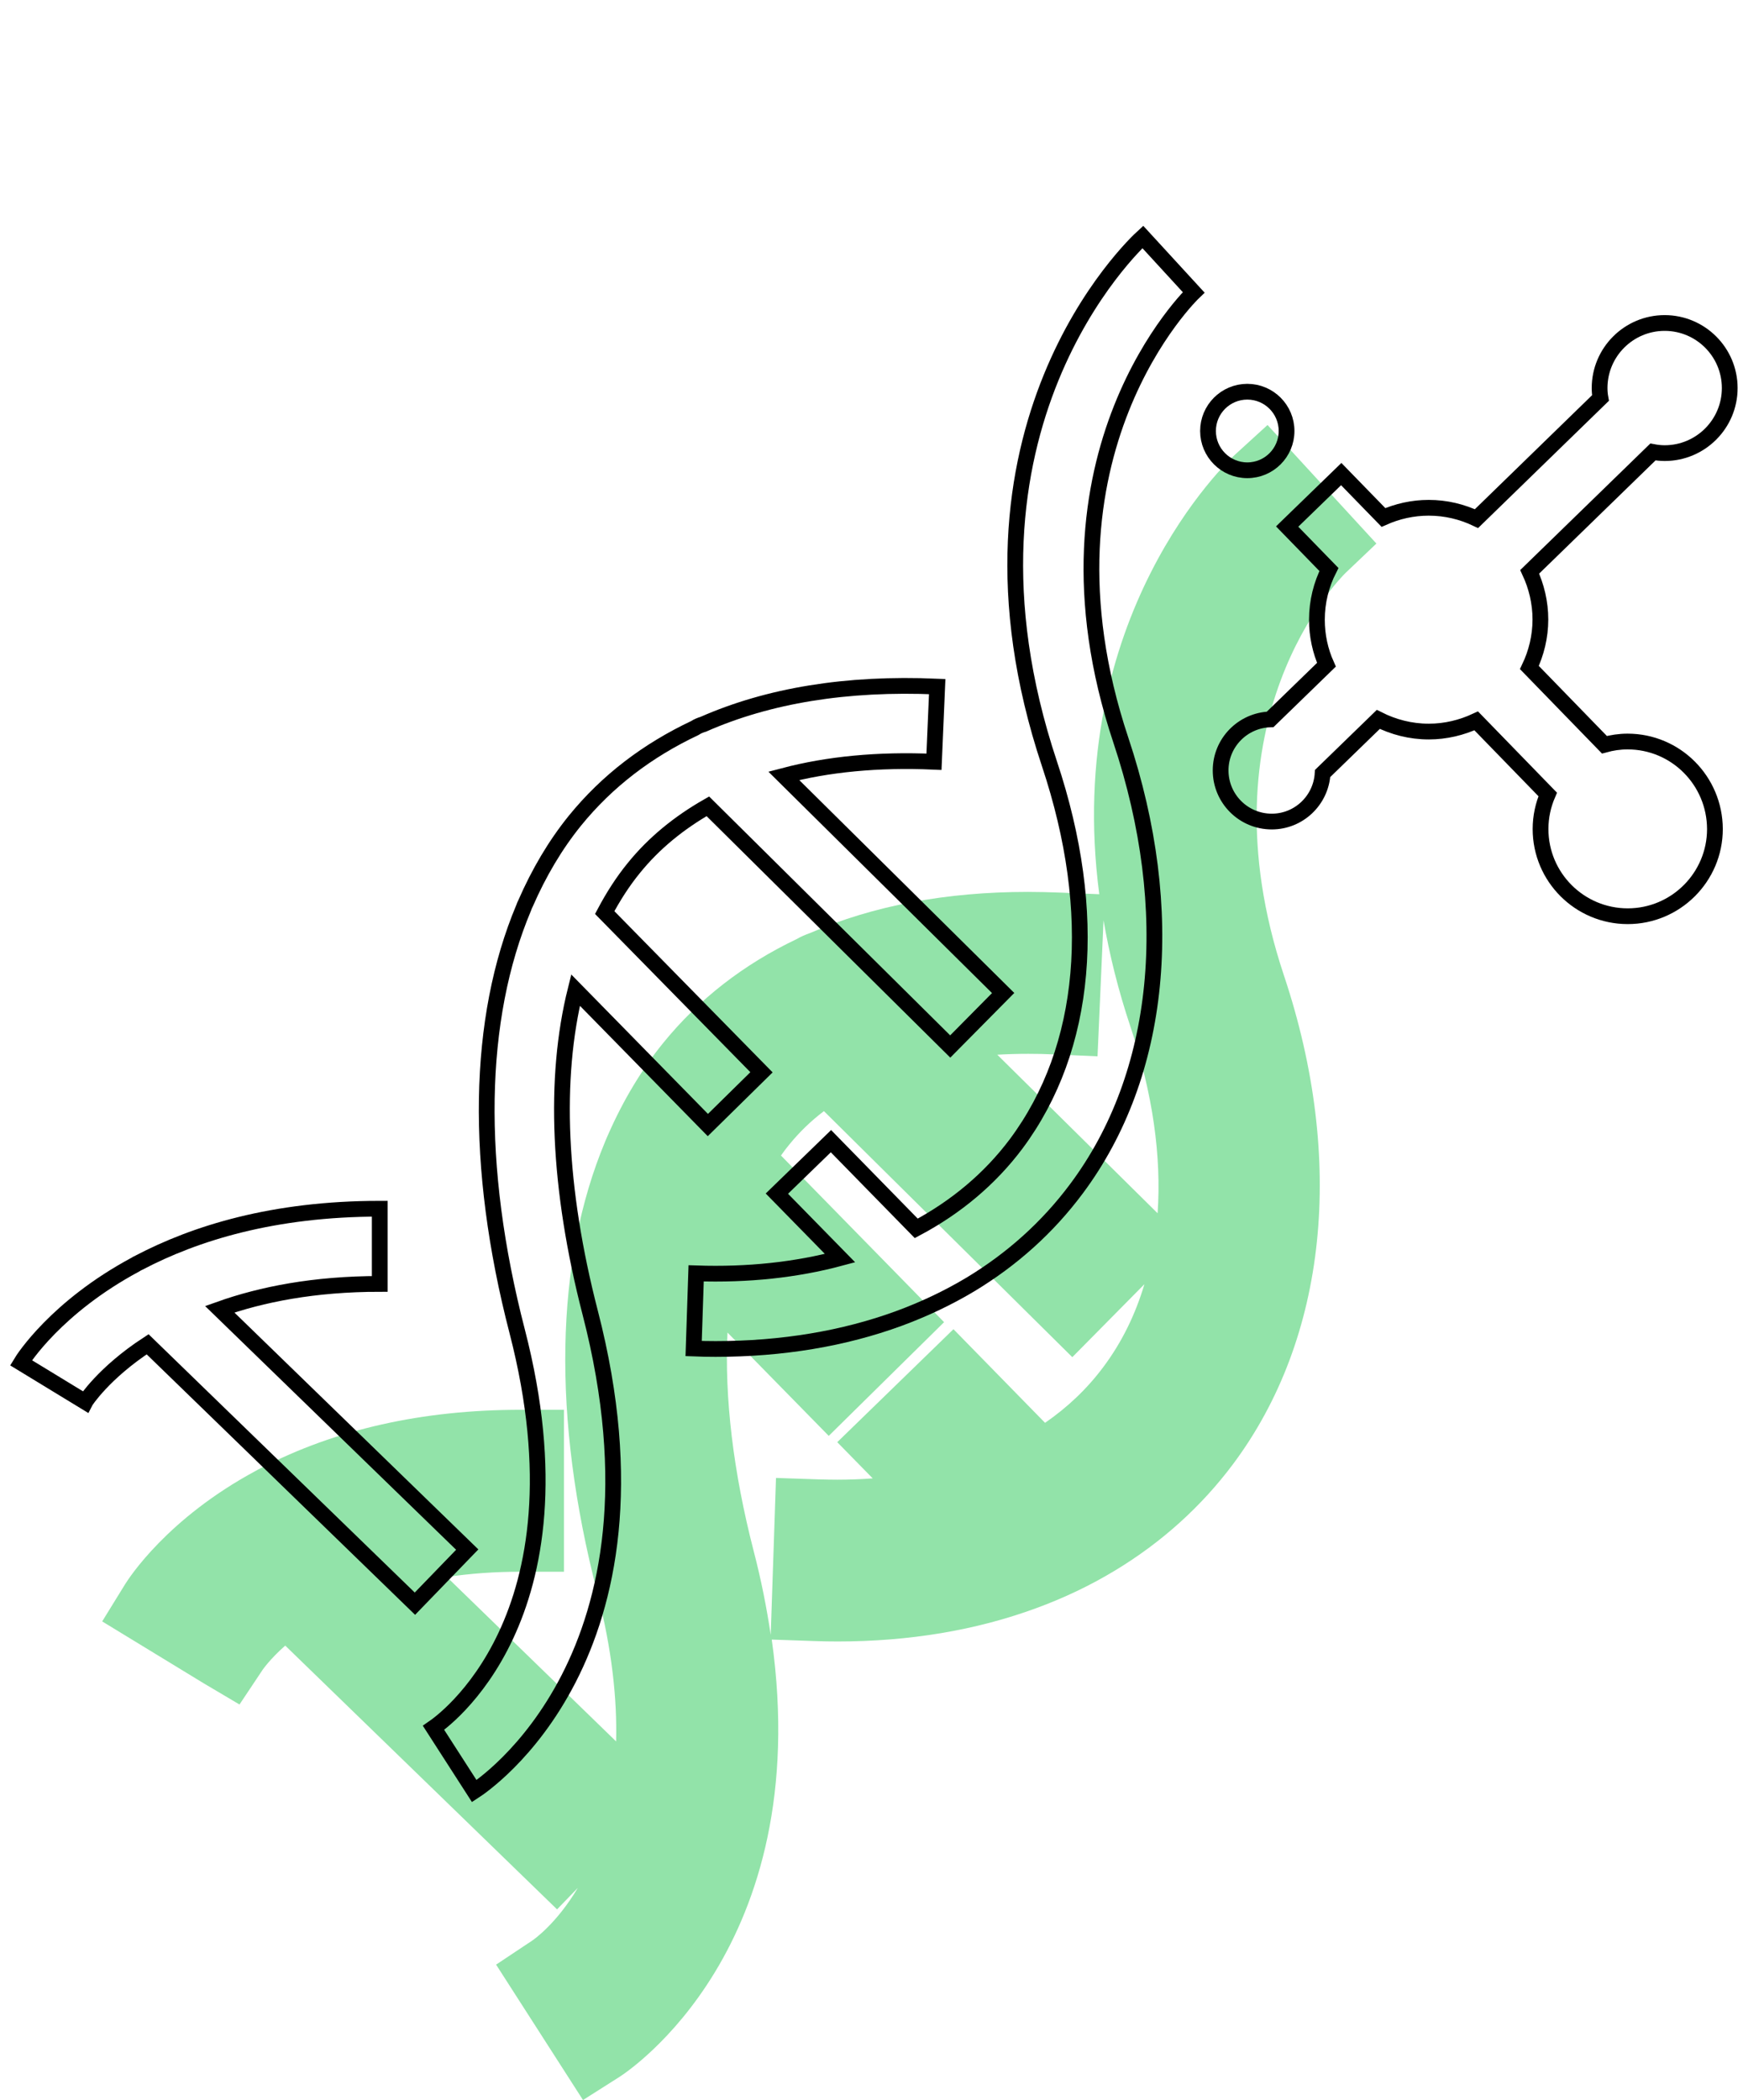
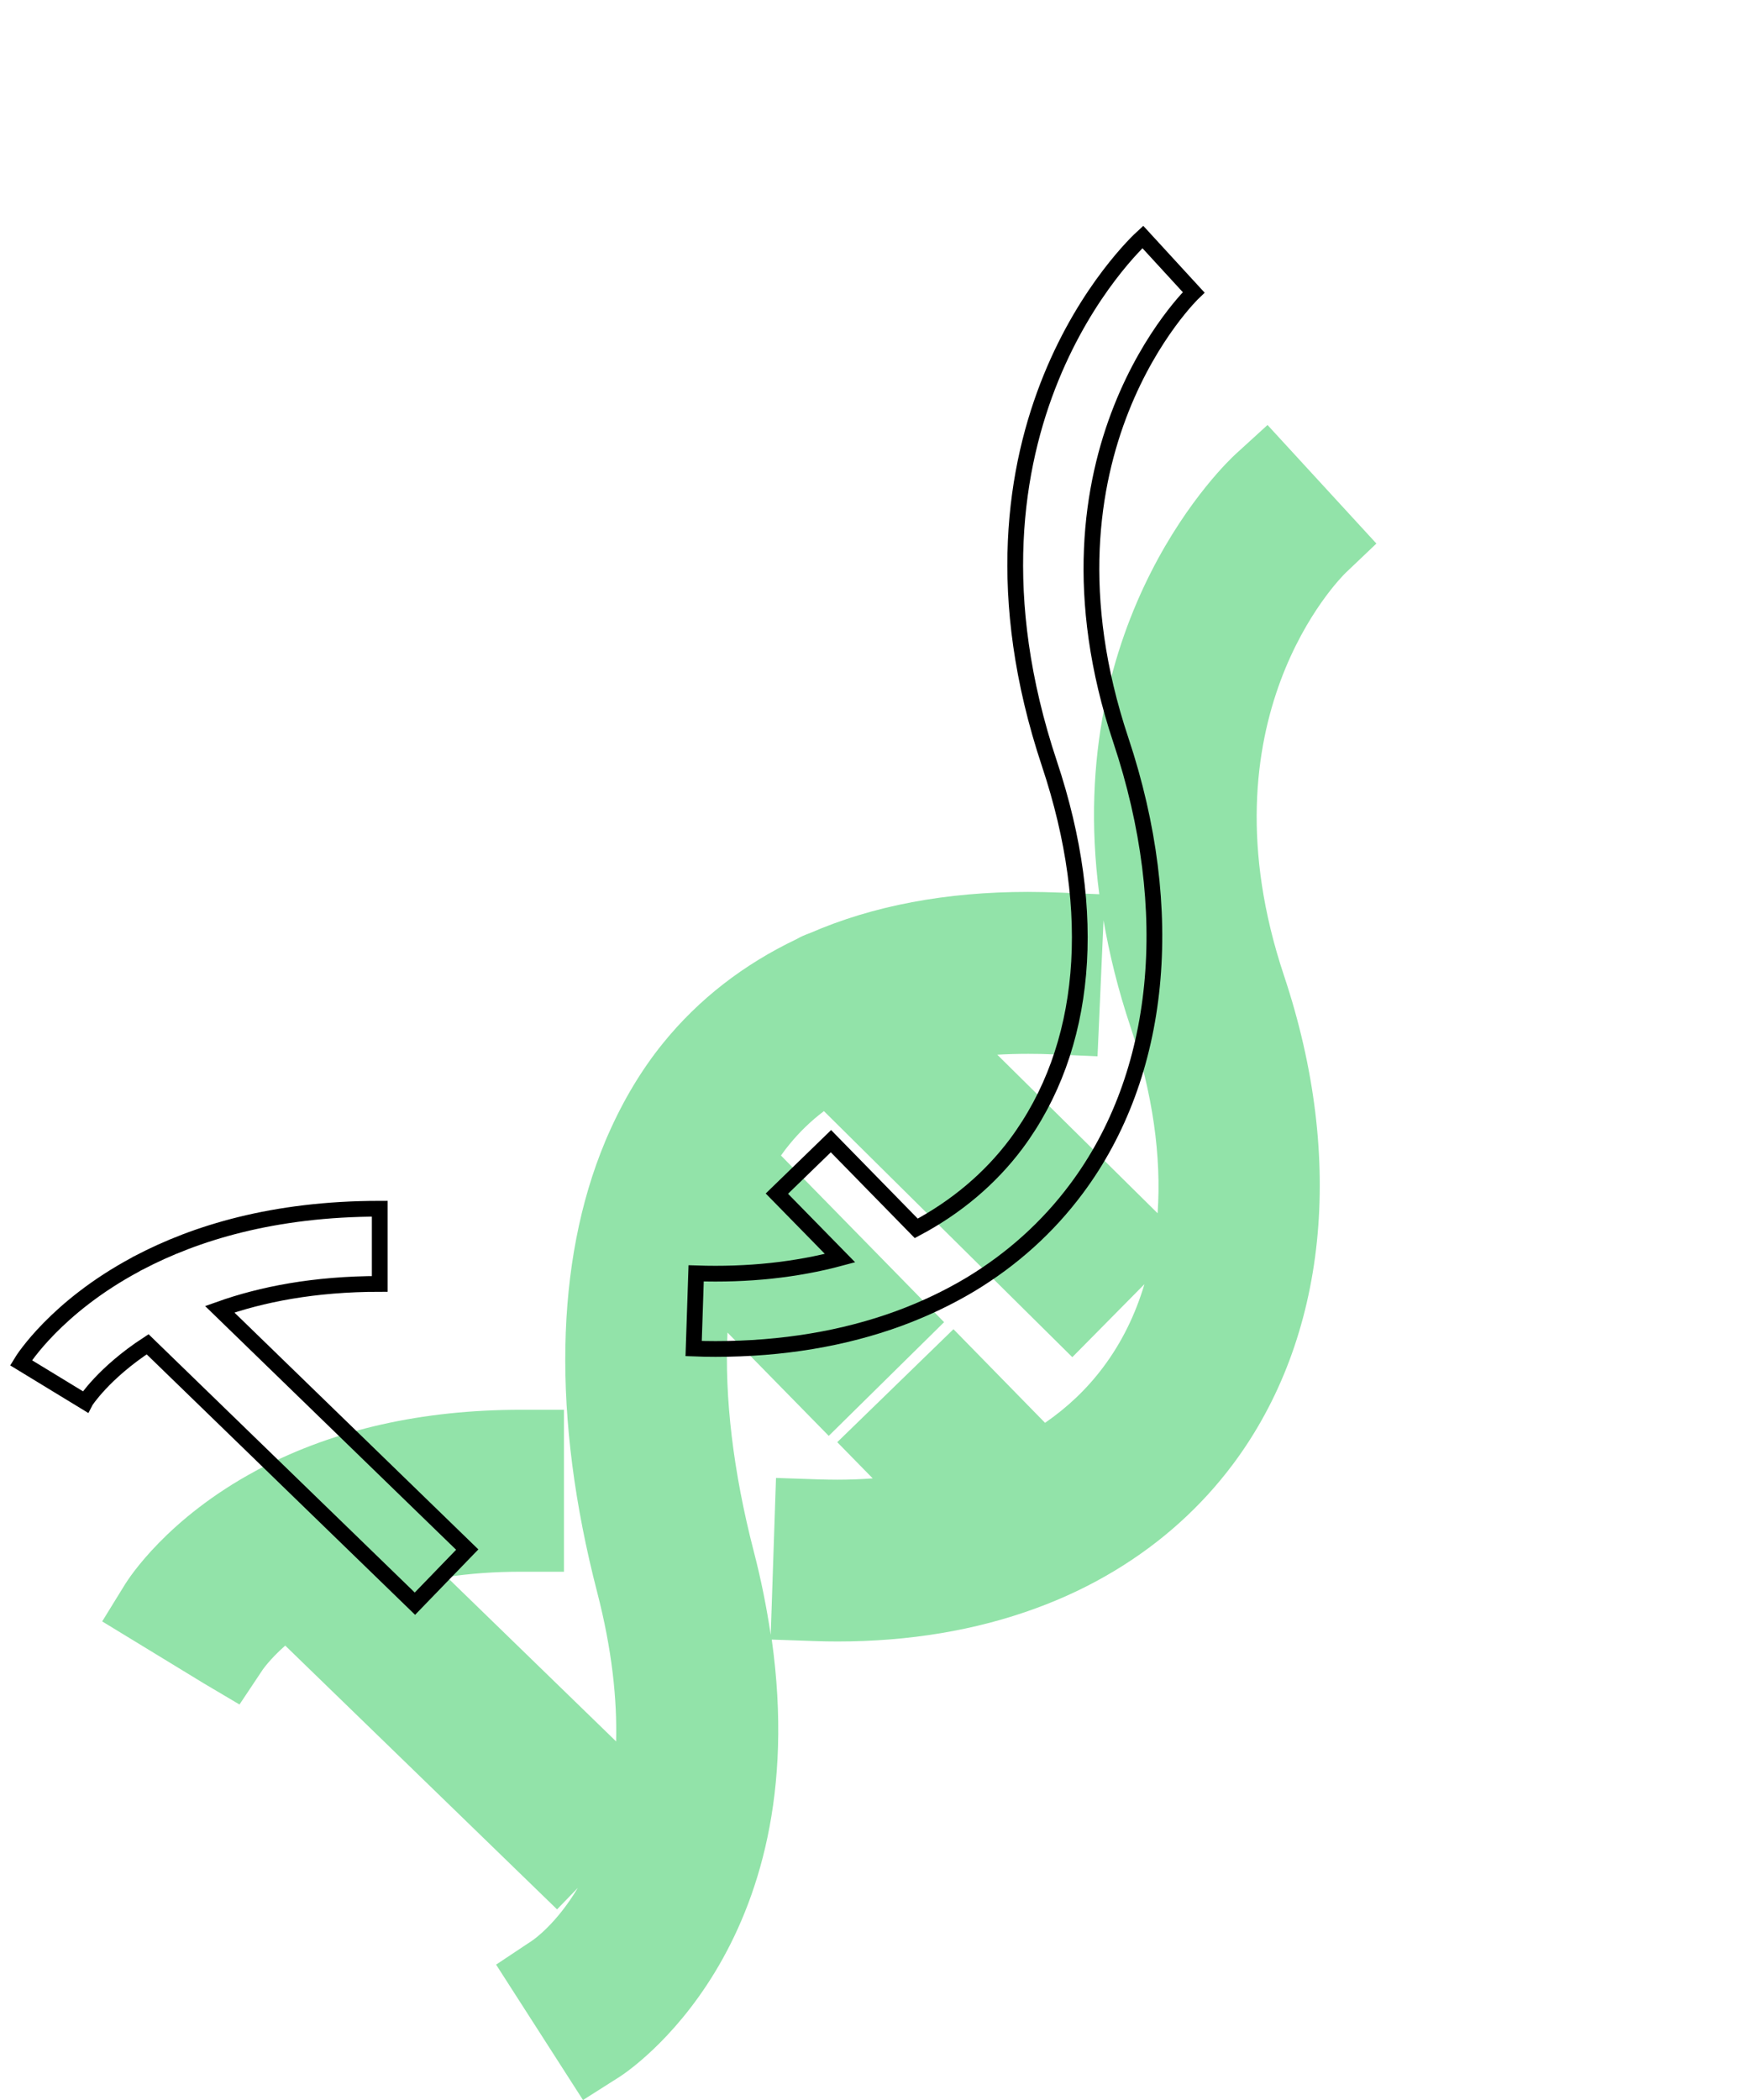
<svg xmlns="http://www.w3.org/2000/svg" width="166" height="200" viewBox="0 0 166 200" fill="none">
  <path d="M120.716 40.475L117.673 43.252C116.905 43.95 101.218 58.688 104.693 85.164L101.051 85.01C99.976 84.969 98.929 84.941 97.896 84.941C90.109 84.941 83.13 86.253 77.143 88.863C76.71 89.016 76.277 89.198 75.873 89.435C70.806 91.849 66.536 95.171 63.172 99.316C61.12 101.842 59.362 104.773 57.938 108.011C57.827 108.249 57.729 108.486 57.631 108.723C52.844 120.182 52.579 135.018 56.864 151.598C58.301 157.139 58.776 161.856 58.678 165.848L42.558 150.188C44.777 149.854 47.122 149.686 49.578 149.686H53.709V134.264H49.578C40.241 134.264 31.923 136.134 24.875 139.805C24.637 139.916 24.456 140.014 24.372 140.07C15.942 144.606 12.3 150.258 11.909 150.886L9.732 154.417L19.39 160.307L22.809 162.331L25.014 159.023C25.028 159.009 25.684 158.032 27.164 156.72L53.053 181.842L55.035 179.791C52.998 183.21 50.848 184.717 50.625 184.857L47.247 187.104L55.524 200L58.999 197.795C59.822 197.265 77.631 185.527 73.5 156.148L77.534 156.288C78.287 156.316 79.027 156.329 79.767 156.329C86.578 156.329 92.928 155.269 98.636 153.175C101.316 152.198 103.856 150.984 106.187 149.574C110.625 146.895 114.421 143.475 117.45 139.414C126.382 127.439 128.155 110.482 122.279 92.896C114.17 68.57 127.596 55.101 128.155 54.557L131.086 51.766L120.716 40.475ZM97.938 100.363C98.748 100.363 99.557 100.377 100.395 100.419L104.526 100.6L105.098 87.648C105.656 90.872 106.48 94.25 107.666 97.795C109.788 104.131 110.625 110.133 110.248 115.548L94.979 100.447C95.942 100.391 96.933 100.363 97.938 100.363ZM105.07 130.202C103.549 132.24 101.693 134.013 99.529 135.506L90.806 126.588L79.739 137.348L83.116 140.796C82.014 140.879 80.883 140.921 79.739 140.921C79.18 140.921 78.608 140.907 78.036 140.893L73.905 140.754L73.402 155.701C73.025 153.175 72.509 150.523 71.783 147.732C69.829 140.168 68.992 133.105 69.285 126.909L78.929 136.748L89.913 125.918L74.379 110.049C74.63 109.686 74.896 109.337 75.161 109.016C76.124 107.83 77.213 106.769 78.469 105.82L102.125 129.253L108.992 122.303C108.127 125.206 106.829 127.858 105.07 130.202Z" fill="#92E3A9" />
-   <path d="M45.168 170.579C45.964 170.063 64.666 157.725 56.208 125.01C53.151 113.175 52.719 102.694 54.812 94.292L67.415 107.146L72.523 102.121L57.59 86.909C58.399 85.387 59.306 83.964 60.353 82.68C62.293 80.279 64.68 78.353 67.415 76.79L90.499 99.665L95.538 94.571L74.645 73.887C78.832 72.784 83.591 72.31 88.95 72.547L89.257 65.387C80.576 65.01 73.165 66.253 66.982 68.974C66.703 69.058 66.424 69.17 66.173 69.337C61.679 71.459 57.841 74.362 54.756 78.158C52.872 80.489 51.323 83.126 50.067 86.001C49.983 86.155 49.927 86.308 49.871 86.462C45.433 97.013 45.154 110.956 49.257 126.797C56.333 154.18 41.958 164.089 41.288 164.55L45.168 170.579Z" stroke="black" stroke-width="1.5" stroke-miterlimit="10" />
  <path d="M44.498 147.578L20.925 124.689C24.889 123.28 29.899 122.275 36.166 122.275V115.115C26.02 115.115 18.581 117.446 13.235 120.251C13.123 120.293 13.012 120.363 12.9 120.433C5.364 124.48 2.209 129.435 2 129.784L8.113 133.51C8.141 133.454 9.872 130.761 14.059 128.025L39.516 152.729L44.498 147.578Z" stroke="black" stroke-width="1.5" stroke-miterlimit="10" />
  <path d="M113.682 27.844L108.839 22.568C108.029 23.308 89.313 40.851 99.948 72.743C104.694 86.978 103.563 99.819 96.78 108.932C94.282 112.268 91.058 114.962 87.262 116.985L79.139 108.681L73.989 113.678L80.004 119.819C75.845 120.935 71.239 121.438 66.299 121.27L66.061 128.43C66.759 128.458 67.457 128.472 68.141 128.472C74.505 128.472 80.381 127.481 85.601 125.569C88.029 124.676 90.318 123.587 92.439 122.317C96.389 119.93 99.781 116.888 102.516 113.217C110.639 102.345 112.174 86.755 106.745 70.482C97.631 43.14 113.682 27.844 113.682 27.844Z" stroke="black" stroke-width="1.5" stroke-miterlimit="10" />
-   <path d="M118.79 44.787C120.856 44.787 122.53 43.112 122.53 41.047C122.53 38.981 120.856 37.306 118.79 37.306C116.724 37.306 115.049 38.981 115.049 41.047C115.049 43.112 116.724 44.787 118.79 44.787Z" stroke="black" stroke-width="1.5" stroke-miterlimit="10" />
-   <path d="M155.008 70.621C154.24 70.621 153.514 70.733 152.803 70.928L145.657 63.573C146.313 62.191 146.704 60.642 146.704 58.995C146.704 57.376 146.327 55.841 145.685 54.459L157.422 43.043C157.785 43.112 158.162 43.154 158.539 43.154C161.958 43.154 164.736 40.377 164.736 36.958C164.736 33.538 161.958 30.761 158.539 30.761C155.12 30.761 152.342 33.538 152.342 36.958C152.342 37.279 152.37 37.599 152.426 37.907L140.618 49.393C139.237 48.737 137.702 48.36 136.069 48.36C134.533 48.36 133.082 48.695 131.756 49.281L127.736 45.15L122.586 50.147L126.564 54.236C125.838 55.673 125.42 57.292 125.42 59.023C125.42 60.544 125.741 61.996 126.327 63.308L120.967 68.514C118.357 68.597 116.25 70.733 116.25 73.371C116.25 76.064 118.427 78.242 121.121 78.242C123.703 78.242 125.81 76.218 125.964 73.664L131.267 68.514C132.705 69.24 134.338 69.672 136.069 69.672C137.688 69.672 139.209 69.295 140.591 68.653L147.401 75.66C146.969 76.664 146.718 77.781 146.718 78.953C146.718 83.545 150.444 87.258 155.022 87.258C159.6 87.258 163.326 83.531 163.326 78.953C163.312 74.348 159.6 70.621 155.008 70.621Z" stroke="black" stroke-width="1.5" stroke-miterlimit="10" />
</svg>